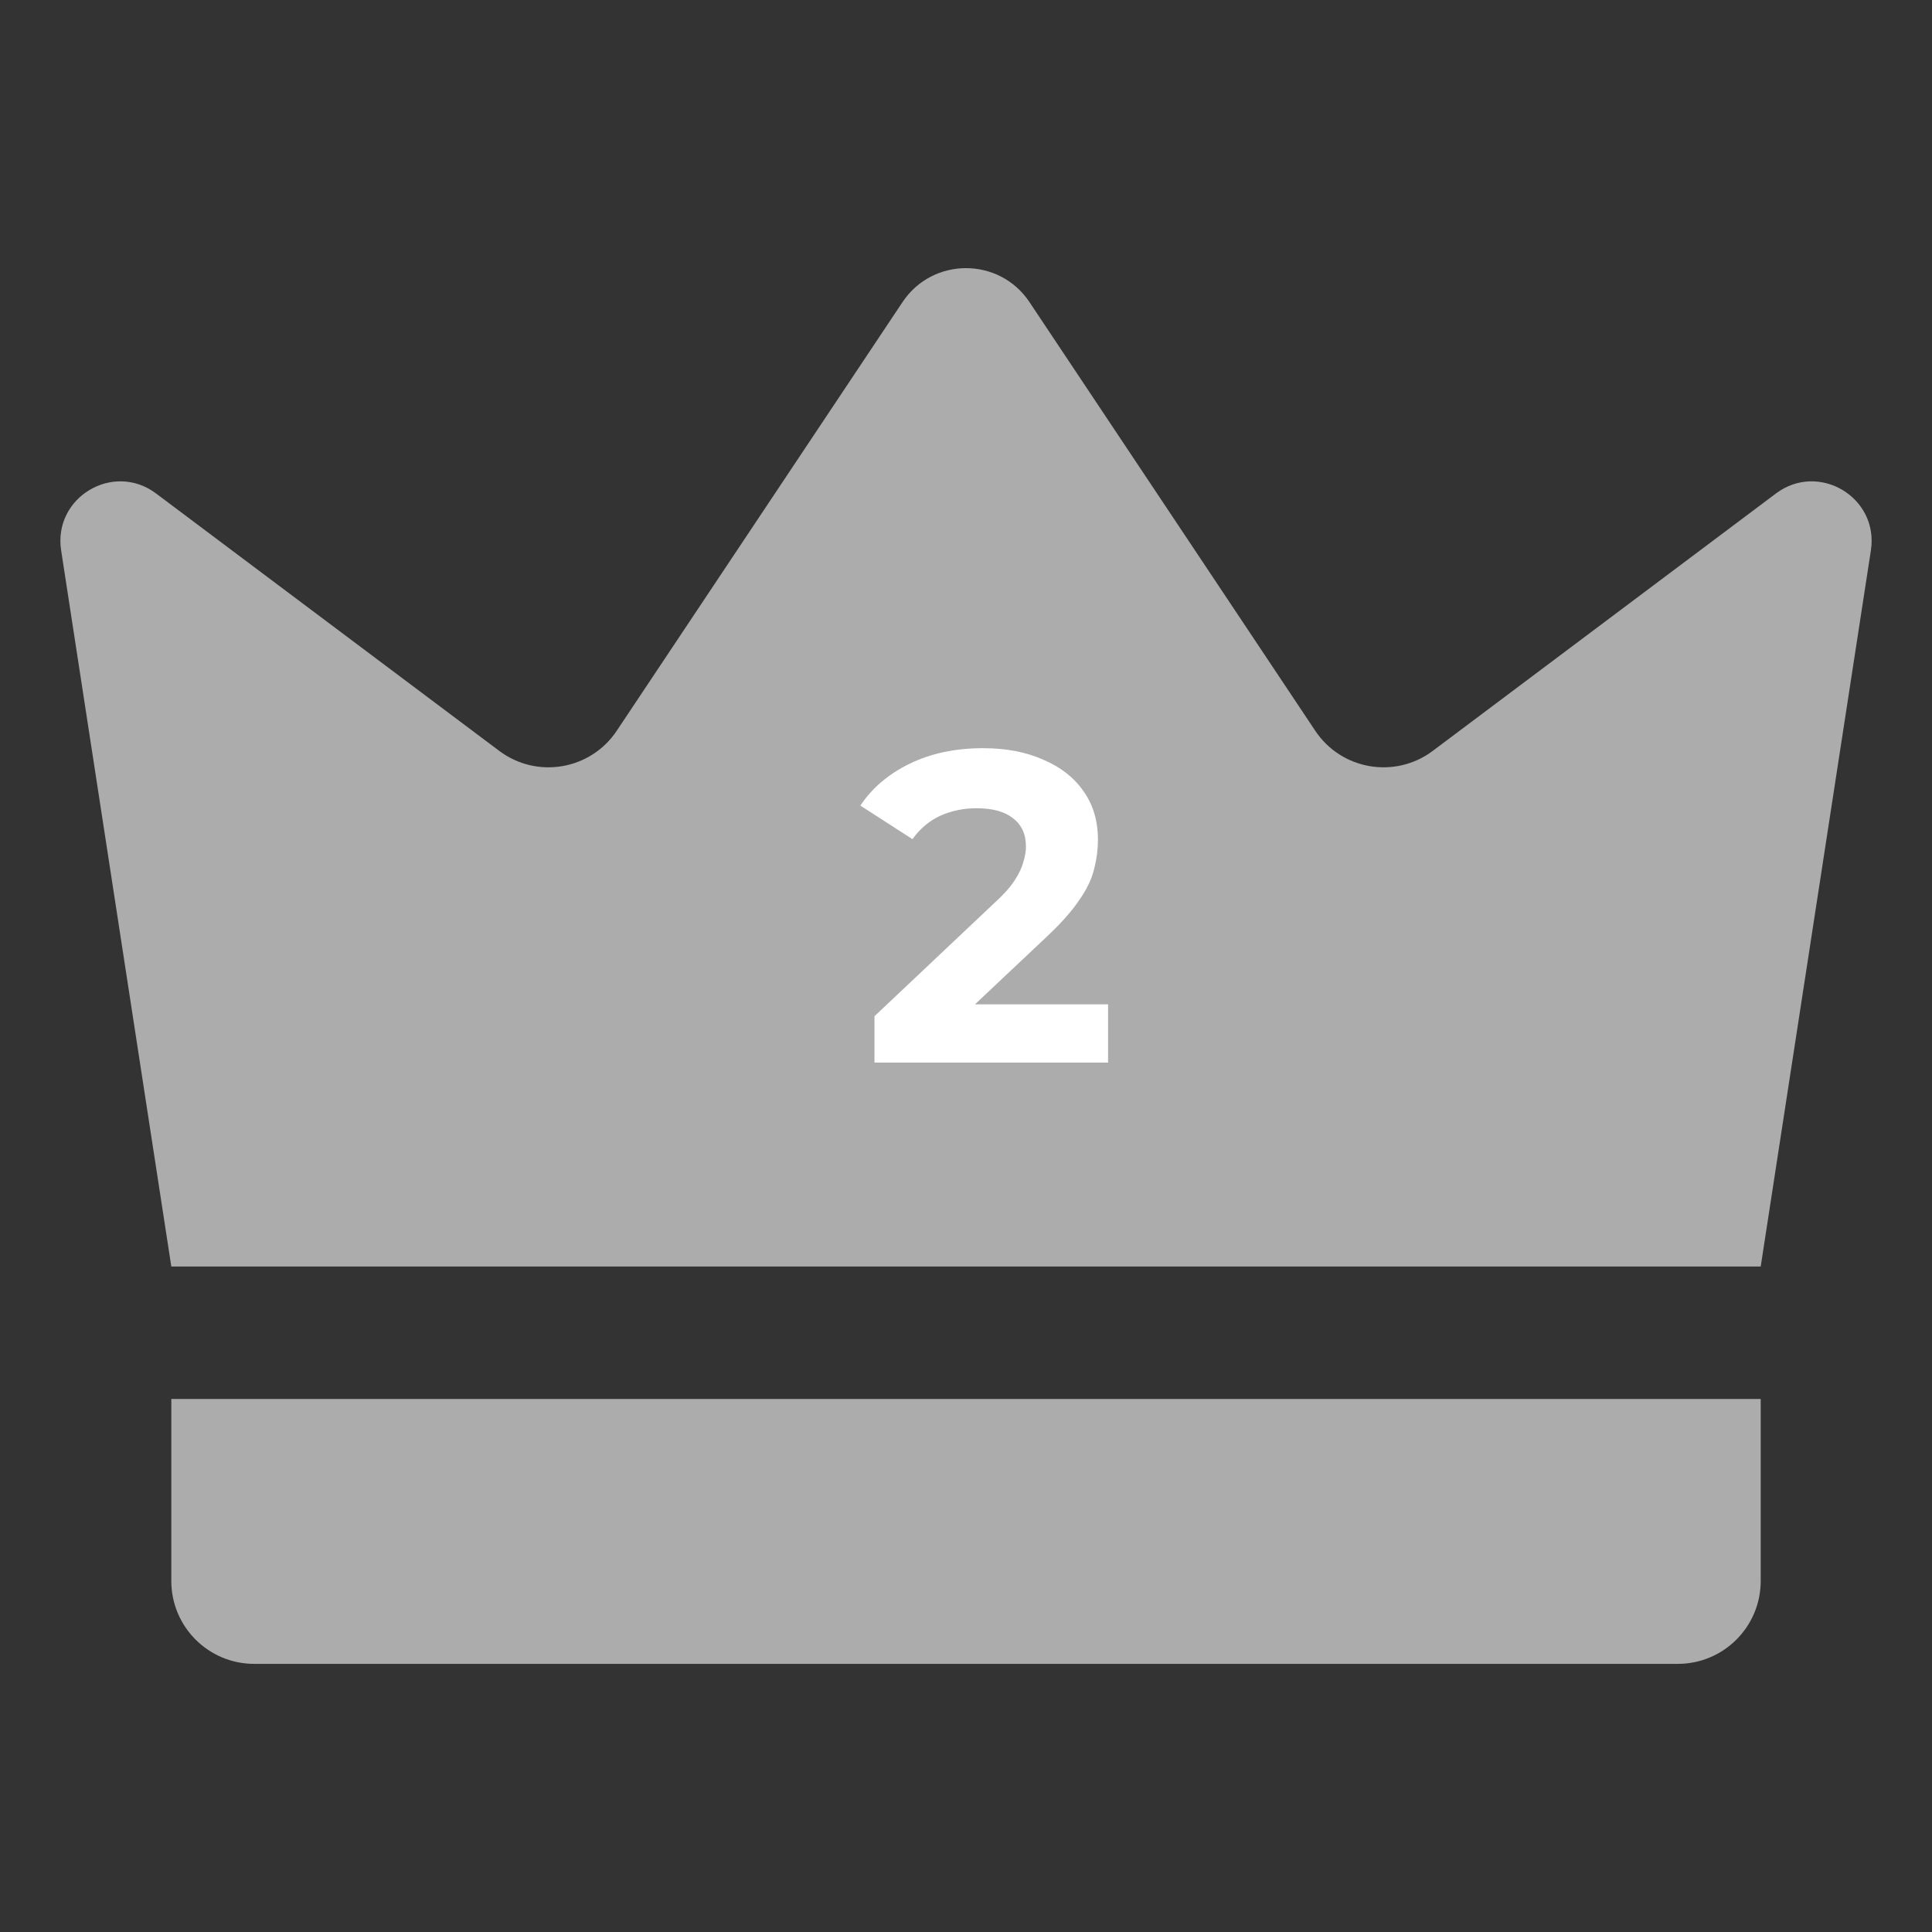
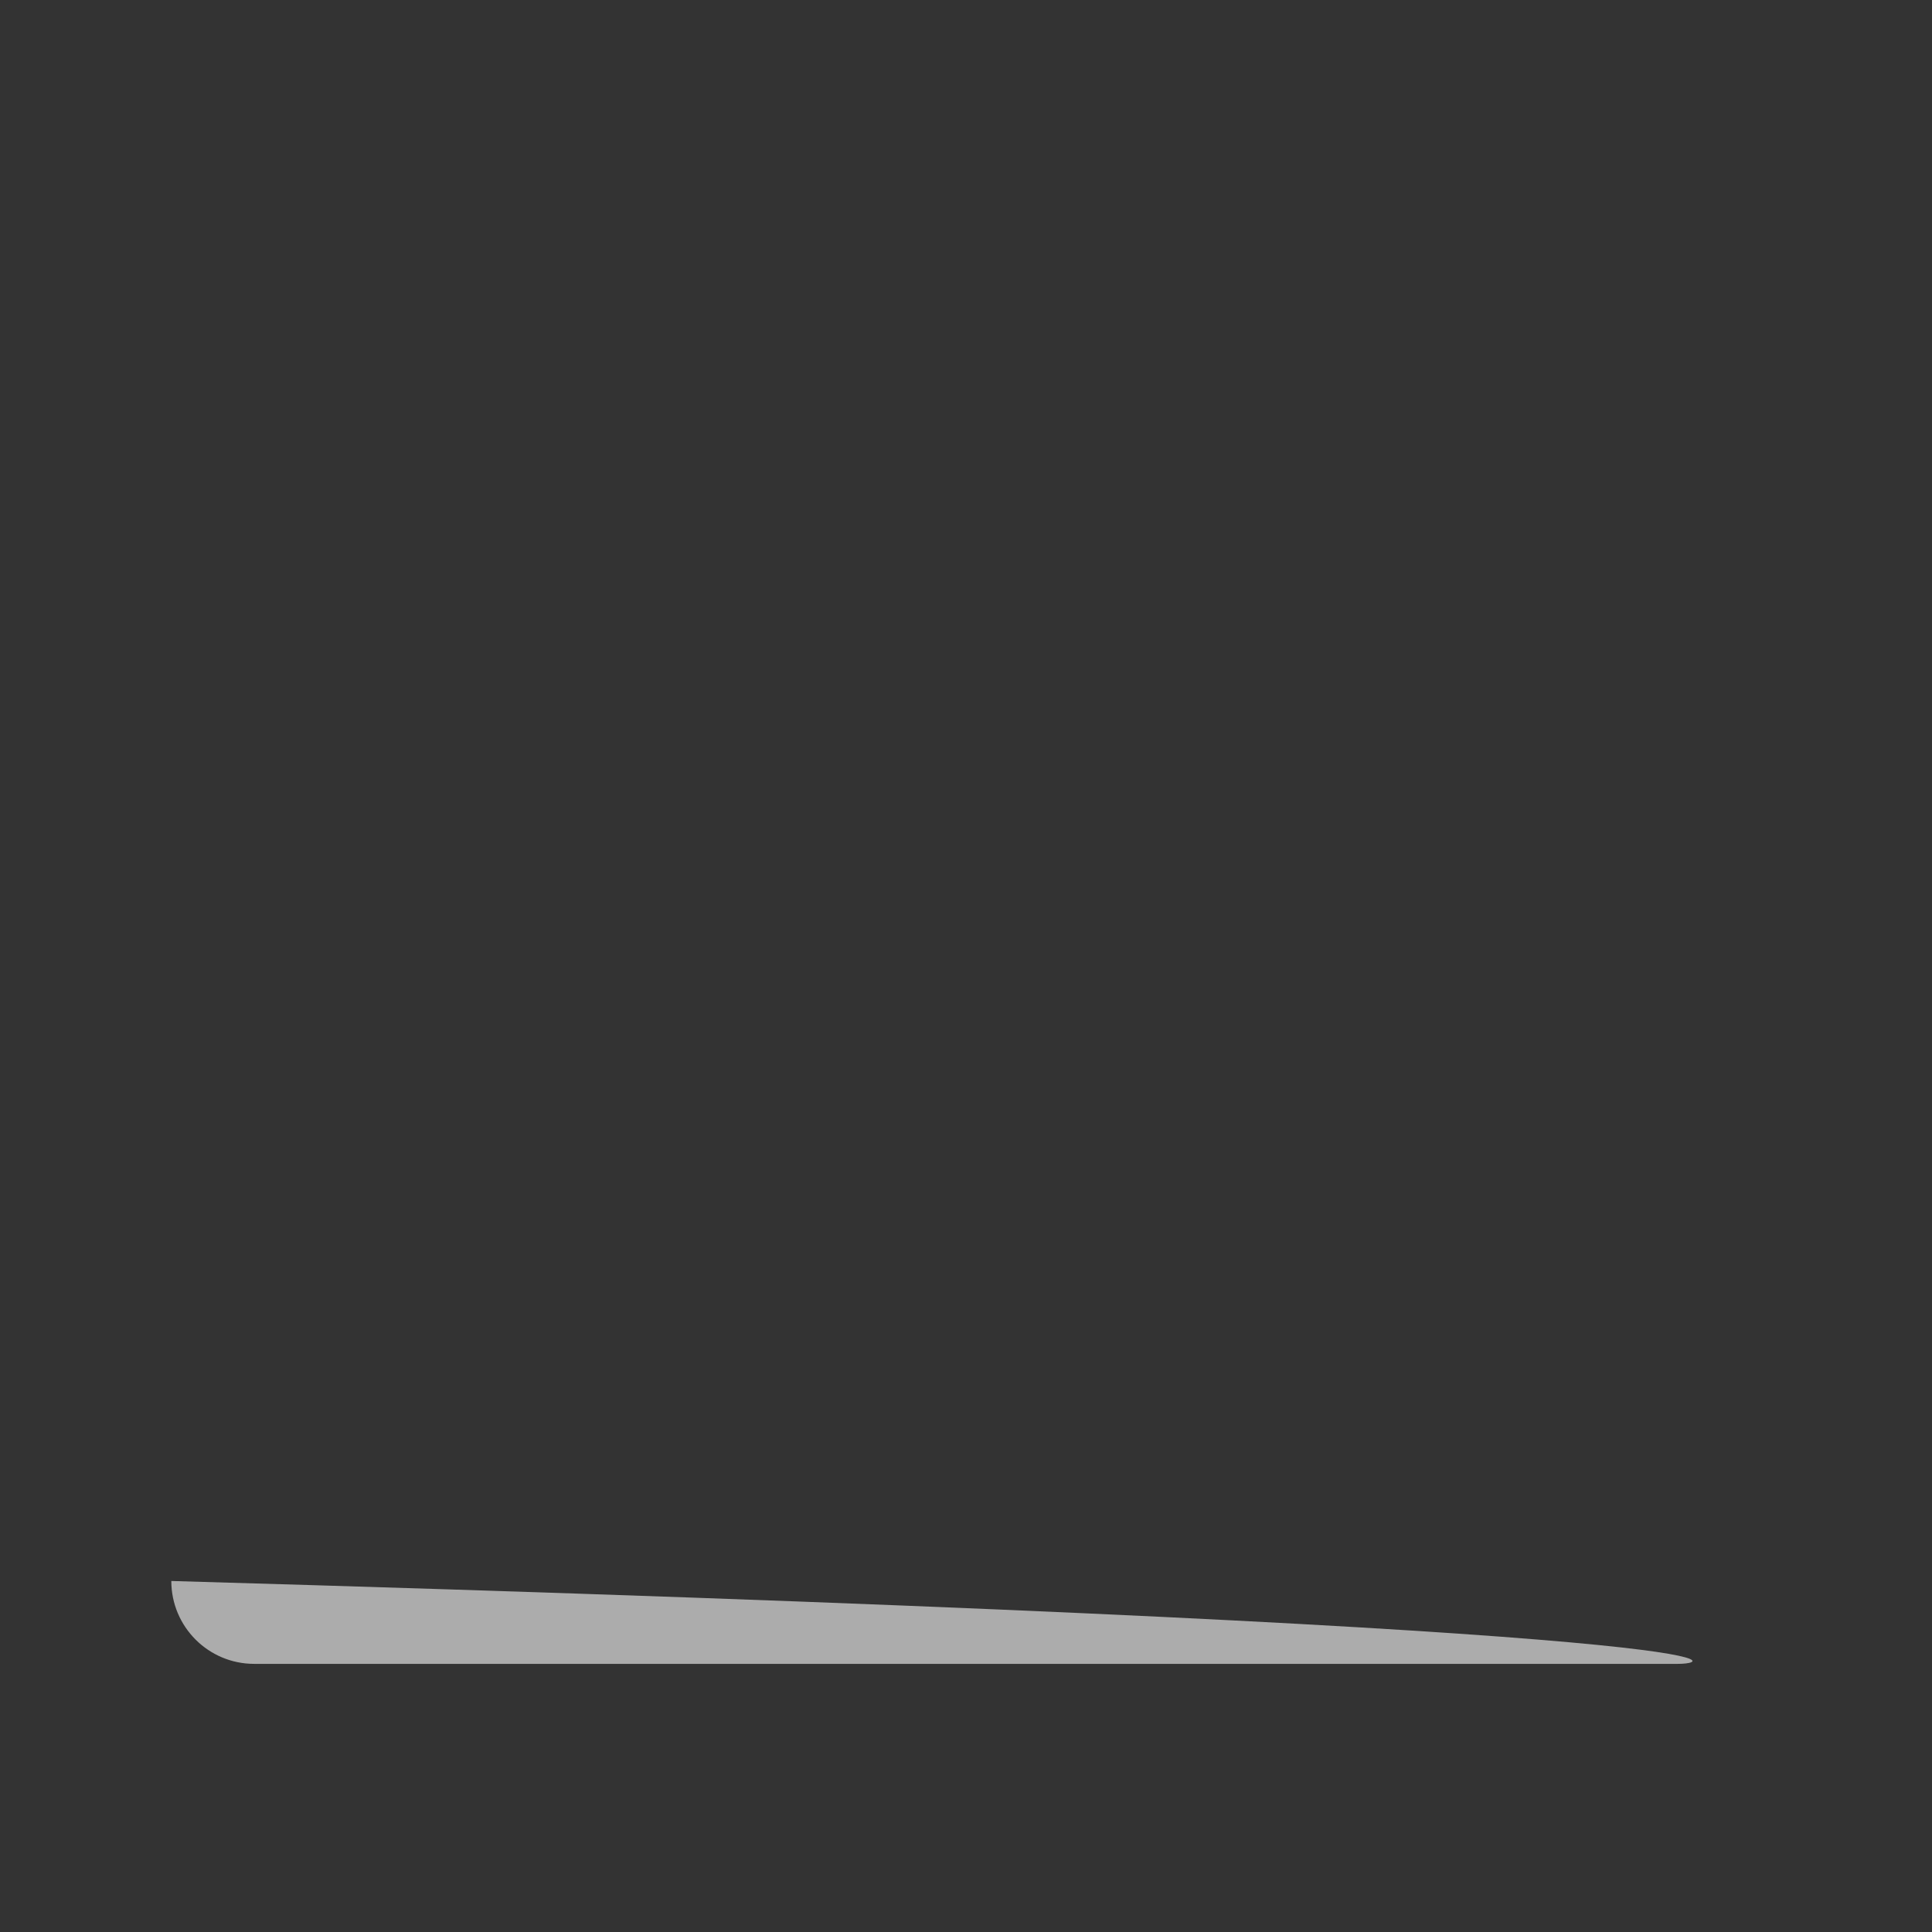
<svg xmlns="http://www.w3.org/2000/svg" width="70" height="70" viewBox="0 0 70 70" fill="none">
  <rect x="0" y="0" width="70" height="70" fill="#333333" stroke="none" />
-   <path d="M6.207 45.888C4.876 37.239 3.545 28.589 2.215 19.94C1.92 18.023 4.101 16.715 5.653 17.879C9.799 20.988 13.944 24.097 18.09 27.207C19.455 28.23 21.4 27.897 22.346 26.477L32.7 10.946C33.794 9.305 36.206 9.305 37.3 10.946L47.654 26.477C48.6 27.897 50.545 28.23 51.91 27.207C56.056 24.097 60.201 20.988 64.347 17.879C65.899 16.715 68.081 18.023 67.786 19.94C66.455 28.589 65.124 37.239 63.794 45.888H6.207Z" fill="#ACACAC" />
-   <path d="M31.684 38.5V36.82L36.004 32.74C36.346 32.431 36.596 32.153 36.756 31.908C36.916 31.663 37.023 31.439 37.076 31.236C37.14 31.033 37.172 30.847 37.172 30.676C37.172 30.228 37.018 29.887 36.708 29.652C36.41 29.407 35.967 29.284 35.38 29.284C34.911 29.284 34.474 29.375 34.068 29.556C33.674 29.737 33.338 30.02 33.06 30.404L31.172 29.188C31.599 28.548 32.196 28.041 32.964 27.668C33.732 27.295 34.618 27.108 35.62 27.108C36.452 27.108 37.178 27.247 37.796 27.524C38.426 27.791 38.911 28.169 39.252 28.66C39.604 29.151 39.78 29.737 39.78 30.42C39.78 30.783 39.732 31.145 39.636 31.508C39.551 31.86 39.37 32.233 39.092 32.628C38.826 33.023 38.431 33.465 37.908 33.956L34.324 37.332L33.828 36.388H40.148V38.5H31.684Z" fill="white" />
-   <path d="M60.791 60.285H9.209C7.551 60.285 6.207 58.94 6.207 57.282V50.687H63.794V57.282C63.793 58.94 62.449 60.285 60.791 60.285Z" fill="#ACACAC" />
+   <path d="M60.791 60.285H9.209C7.551 60.285 6.207 58.94 6.207 57.282V50.687V57.282C63.793 58.94 62.449 60.285 60.791 60.285Z" fill="#ACACAC" />
</svg>